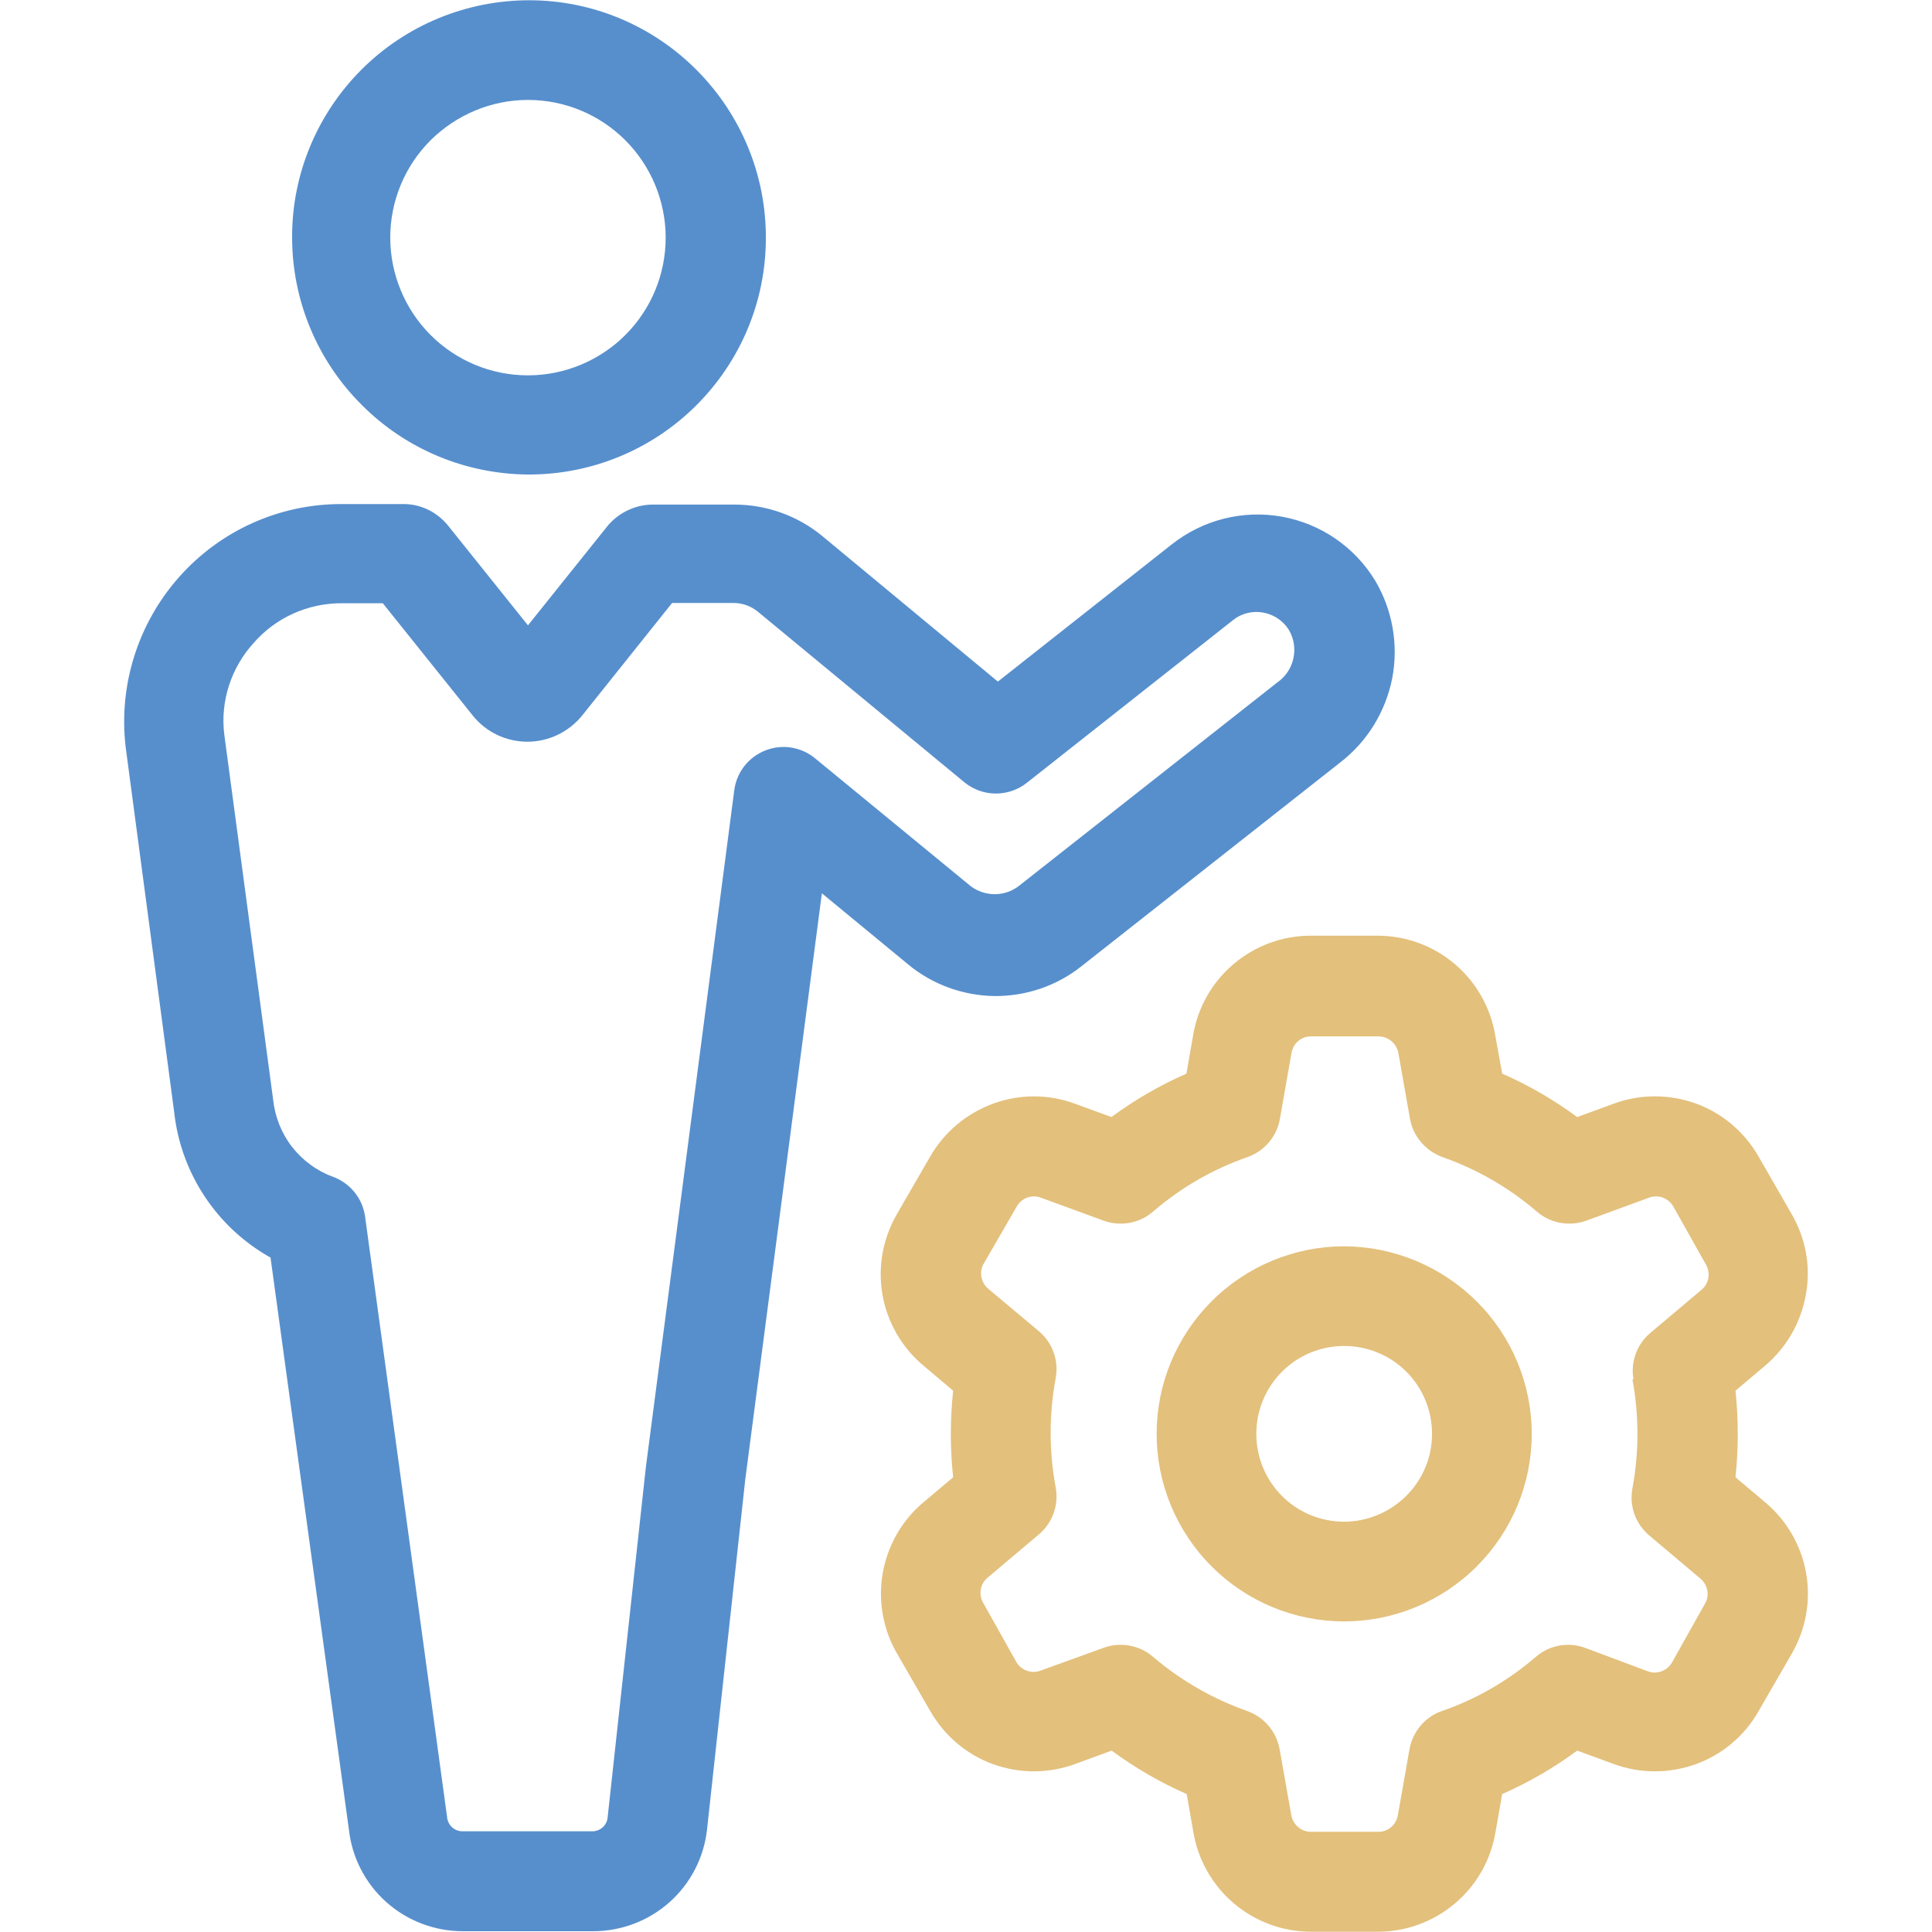
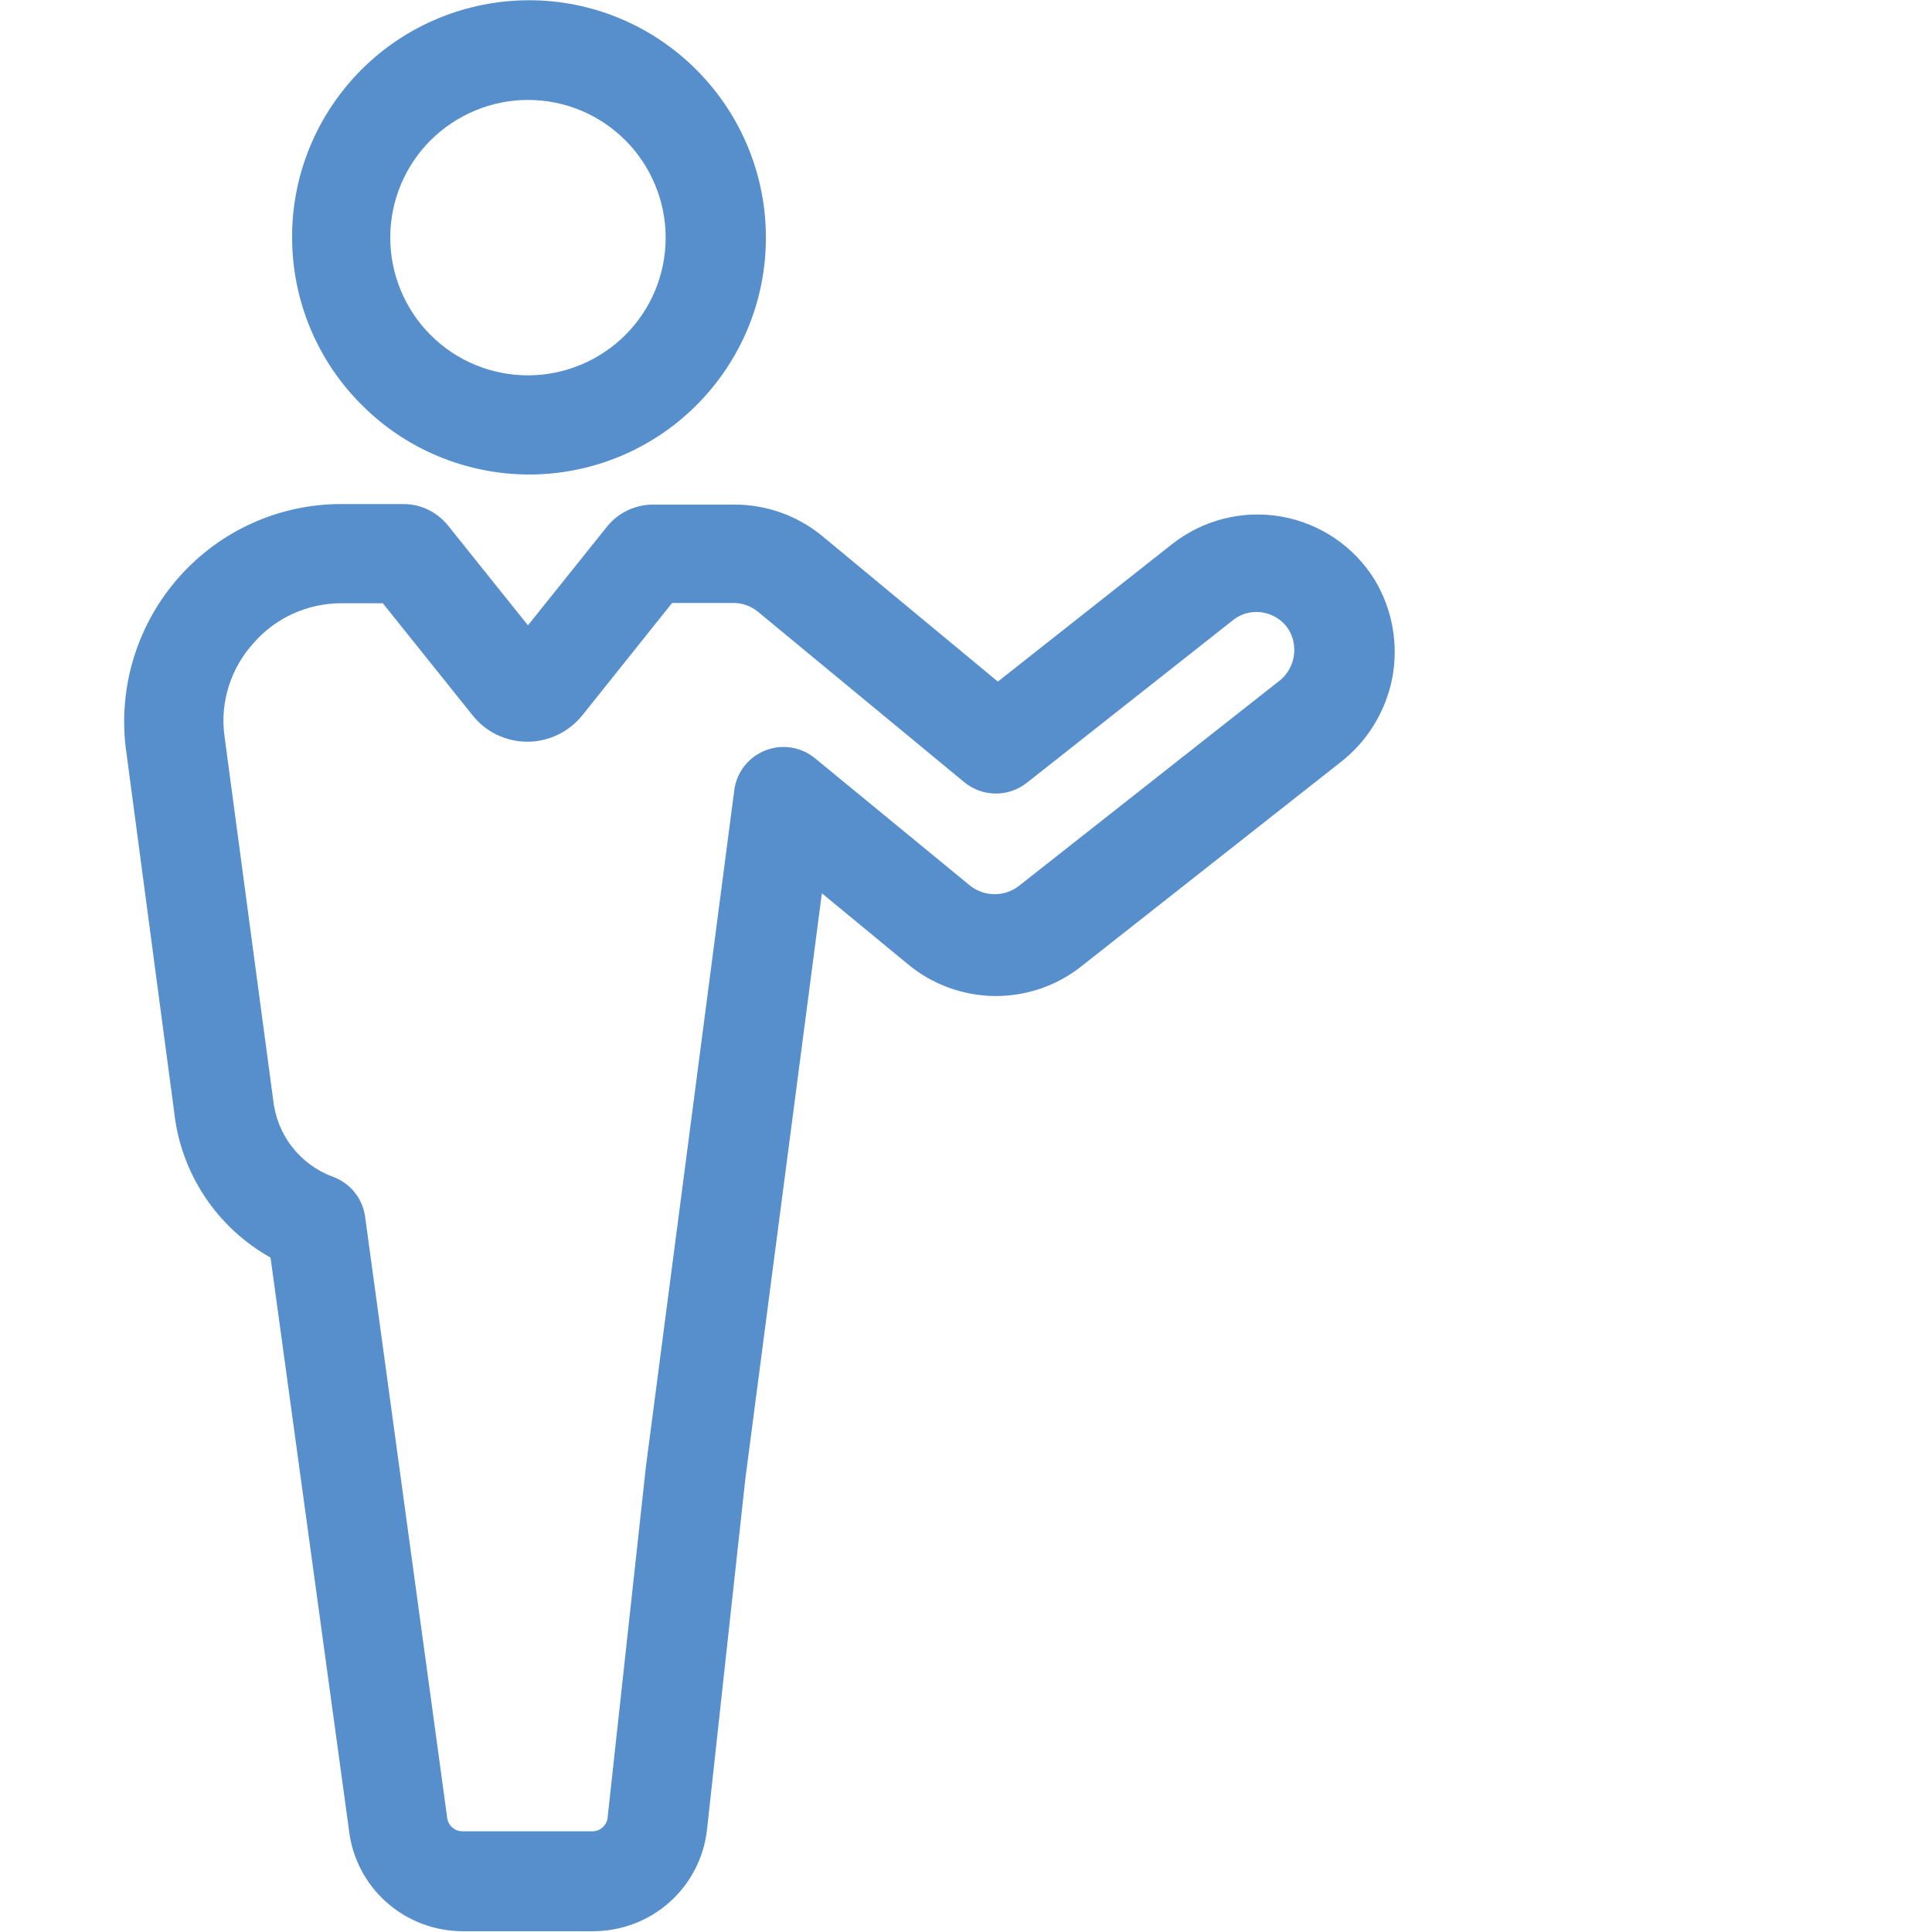
<svg xmlns="http://www.w3.org/2000/svg" version="1.1" id="Layer_1" x="0px" y="0px" viewBox="0 0 752 752" style="enable-background:new 0 0 752 752;" xml:space="preserve">
  <style type="text/css">
	.st0{fill:#E3C07C;}
	.st1{fill:#578FCD;}
</style>
-   <path class="st0" d="M697.4,472.6l-13-22.6c-5.5-9.5-14.1-16.8-24.4-20.5c-10.3-3.7-21.6-3.7-31.9,0.1l-14.2,5.2  c-9.1-6.7-18.9-12.4-29.2-16.9L582,403v0c-1.8-10.8-7.4-20.7-15.8-27.8c-8.4-7.1-19-11-30-11h-26c-11,0-21.6,3.9-30,11  c-8.4,7.1-14,16.9-15.8,27.8l-2.6,14.9v0c-10.3,4.5-20.1,10.2-29.2,16.9l-14.2-5.2c-10.3-3.8-21.6-3.8-31.9,0  c-10.3,3.8-18.9,11-24.4,20.5l-13,22.5c-5.5,9.5-7.5,20.6-5.6,31.4c1.9,10.8,7.6,20.6,16,27.6l11.5,9.7c-1.2,11.2-1.2,22.5,0,33.7  l-11.5,9.7v0c-8.4,7-14,16.8-15.9,27.6c-1.9,10.8,0.1,21.9,5.6,31.4l13,22.5c5.5,9.5,14.1,16.8,24.4,20.5  c10.3,3.7,21.6,3.7,31.9-0.1l14.2-5.2c9.1,6.7,18.9,12.4,29.2,16.9l2.6,14.8c1.8,10.8,7.4,20.7,15.8,27.8c8.4,7.1,19,11,30,11h26h0  c11,0,21.6-3.9,30-11c8.4-7.1,14-16.9,15.8-27.8l2.6-14.8h0c10.3-4.5,20.1-10.2,29.2-16.9l14.2,5.2c10.3,3.8,21.6,3.8,31.9,0.1  c10.3-3.7,19-11,24.4-20.5l13-22.5c5.5-9.5,7.5-20.6,5.6-31.4c-1.9-10.8-7.6-20.6-16-27.6l-11.5-9.7v0c1.2-11.2,1.2-22.5,0-33.7  l11.5-9.7c8.4-7.1,14-16.9,15.9-27.7C704.9,493.2,702.9,482.1,697.4,472.6L697.4,472.6z M635.4,536.9L635.4,536.9  c2.6,14,2.6,28.4,0,42.4c-1.3,6.9,1.2,13.9,6.6,18.4l19.8,16.7c2.8,2.3,3.7,6.3,2,9.5l-13,23.2c-1.9,3.3-6,4.8-9.5,3.4l-24.3-9.1  c-6.6-2.4-13.9-1.1-19.2,3.5c-10.8,9.3-23.2,16.5-36.6,21.1c-6.6,2.3-11.4,8.1-12.6,15l-4.5,25.5h0c-0.6,3.8-3.9,6.6-7.7,6.5h-26  c-3.8,0.1-7.1-2.7-7.8-6.5l-4.5-25.5c-1.2-6.9-6-12.6-12.6-15c-13.4-4.7-25.9-11.9-36.7-21.1c-5.3-4.6-12.7-5.9-19.3-3.5l-24.3,8.8  c-3.5,1.4-7.5,0.1-9.5-3.1l-13-23.2c-1.9-3.3-1.2-7.5,1.8-9.9l19.8-16.7l0,0c5.4-4.5,7.9-11.6,6.6-18.4c-2.6-14-2.6-28.4,0-42.4  c1.3-6.9-1.2-13.9-6.6-18.4l-19.8-16.6h0c-2.6-2.3-3.4-6.2-1.8-9.3l13-22.5c1.9-3.4,5.9-4.9,9.5-3.5l24.3,8.9v0  c6.6,2.4,14,1.1,19.3-3.5c10.8-9.3,23.2-16.5,36.7-21.2c6.6-2.3,11.5-8,12.7-15l4.5-25.6v0c0.7-3.8,3.9-6.5,7.8-6.4h26h0  c3.8,0,7.1,2.7,7.8,6.5l4.5,25.5v0c1.2,6.9,6.1,12.6,12.7,15c13.4,4.7,25.9,11.9,36.7,21.2c5.3,4.6,12.7,5.9,19.3,3.5l24.3-8.9v0  c3.6-1.4,7.6,0.1,9.5,3.4l12.7,22.6c1.9,3.3,1.2,7.5-1.8,9.9l-19.8,16.7v0c-5.3,4.4-7.8,11.4-6.6,18.1L635.4,536.9z M523.2,485.1  c-19.3,0-37.9,7.7-51.6,21.4c-13.7,13.7-21.4,32.2-21.4,51.6c0,19.3,7.7,37.9,21.4,51.6c13.7,13.7,32.2,21.4,51.6,21.4  c19.3,0,37.9-7.7,51.6-21.4c13.7-13.7,21.4-32.2,21.4-51.6c0-19.3-7.7-37.9-21.4-51.5C561.1,492.9,542.5,485.2,523.2,485.1  L523.2,485.1z M523.2,592.3c-9.1,0-17.8-3.6-24.2-10c-6.4-6.4-10-15.1-10-24.2c0-9.1,3.6-17.8,10-24.2c6.4-6.4,15.1-10,24.2-10  c9.1,0,17.8,3.6,24.2,10c6.4,6.4,10,15.1,10,24.2c0,9.1-3.6,17.7-10,24.1S532.2,592.3,523.2,592.3L523.2,592.3z" />
  <path class="st1" d="M205.5,184.7c24.5,0.1,48-9.5,65.4-26.8s27.2-40.7,27.2-65.2c0.1-24.5-9.6-48-26.9-65.4S230.5,0.1,206,0.1  c-24.5,0-48,9.7-65.3,27c-17.3,17.3-27.1,40.8-27,65.3c0,24.4,9.7,47.8,26.9,65C157.8,174.8,181.1,184.5,205.5,184.7L205.5,184.7z   M205.5,38.9c14.2,0,27.8,5.6,37.9,15.7c10,10,15.7,23.7,15.7,37.9s-5.6,27.8-15.7,37.9c-10,10-23.7,15.7-37.9,15.7  s-27.8-5.6-37.9-15.7c-10-10-15.7-23.7-15.7-37.9s5.6-27.8,15.7-37.9C177.7,44.6,191.3,38.9,205.5,38.9z M69.8,224.5  c-16.1,18.1-23.7,42.2-20.9,66.2l18.9,142.2c2.6,23.8,16.6,44.9,37.5,56.6l30.5,222.6c1.2,10.9,6.4,21,14.6,28.3  c8.2,7.3,18.8,11.3,29.8,11.3h50.6c11,0,21.6-4,29.8-11.3c8.2-7.3,13.4-17.4,14.6-28.3l14.9-136.4l29.8-228l33.6,27.7h0  c9.4,7.8,21.3,12.1,33.5,12.3c12.3,0.1,24.2-3.9,33.8-11.5l100.7-79.3c10.6-8.1,17.8-19.8,20.4-32.9c2.5-13.1,0.1-26.7-6.7-38.1  c-8-13.1-21.2-22.1-36.3-24.8c-15.1-2.7-30.6,1.2-42.7,10.7l-67.8,53.5L320,208.6c-9.6-7.9-21.7-12.2-34.1-12.2h-31  c-7.1-0.2-13.9,2.9-18.4,8.3l-31,38.7l-31-38.7h0c-4.3-5.4-10.8-8.6-17.7-8.5h-24.1C108.7,196.2,85.8,206.5,69.8,224.5L69.8,224.5z   M98.7,250.3c8.6-9.9,21.1-15.5,34.2-15.5h16.1l35,43.7c5.2,6.5,13,10.2,21.3,10.2s16.1-3.8,21.3-10.2l35-43.8h23.9  c3.5,0,6.8,1.2,9.5,3.4l80.5,66.5h0c7.1,5.7,17.2,5.7,24.3,0l80.1-63.2v0c2.6-2.1,5.8-3.2,9.1-3.2c5.2,0,10.1,2.7,12.8,7.2  c3.9,6.9,1.9,15.7-4.6,20.2l-100.7,79.3c-5.5,4.2-13.1,4.2-18.7,0l-60.5-49.7c-5.4-4.5-12.9-5.7-19.4-3.1  c-6.6,2.6-11.2,8.5-12.1,15.5l-34.4,263.4l-14.9,136.5c-0.3,3-2.9,5.3-5.9,5.3H180c-3.2,0-5.8-2.5-6-5.7l-31.9-233.6  c-1-7.1-5.8-13-12.6-15.5c-6.3-2.3-11.8-6.4-15.9-11.7c-4.1-5.3-6.6-11.7-7.3-18.4L87.3,285.9C85.7,273,89.9,260,98.7,250.3  L98.7,250.3z" />
</svg>